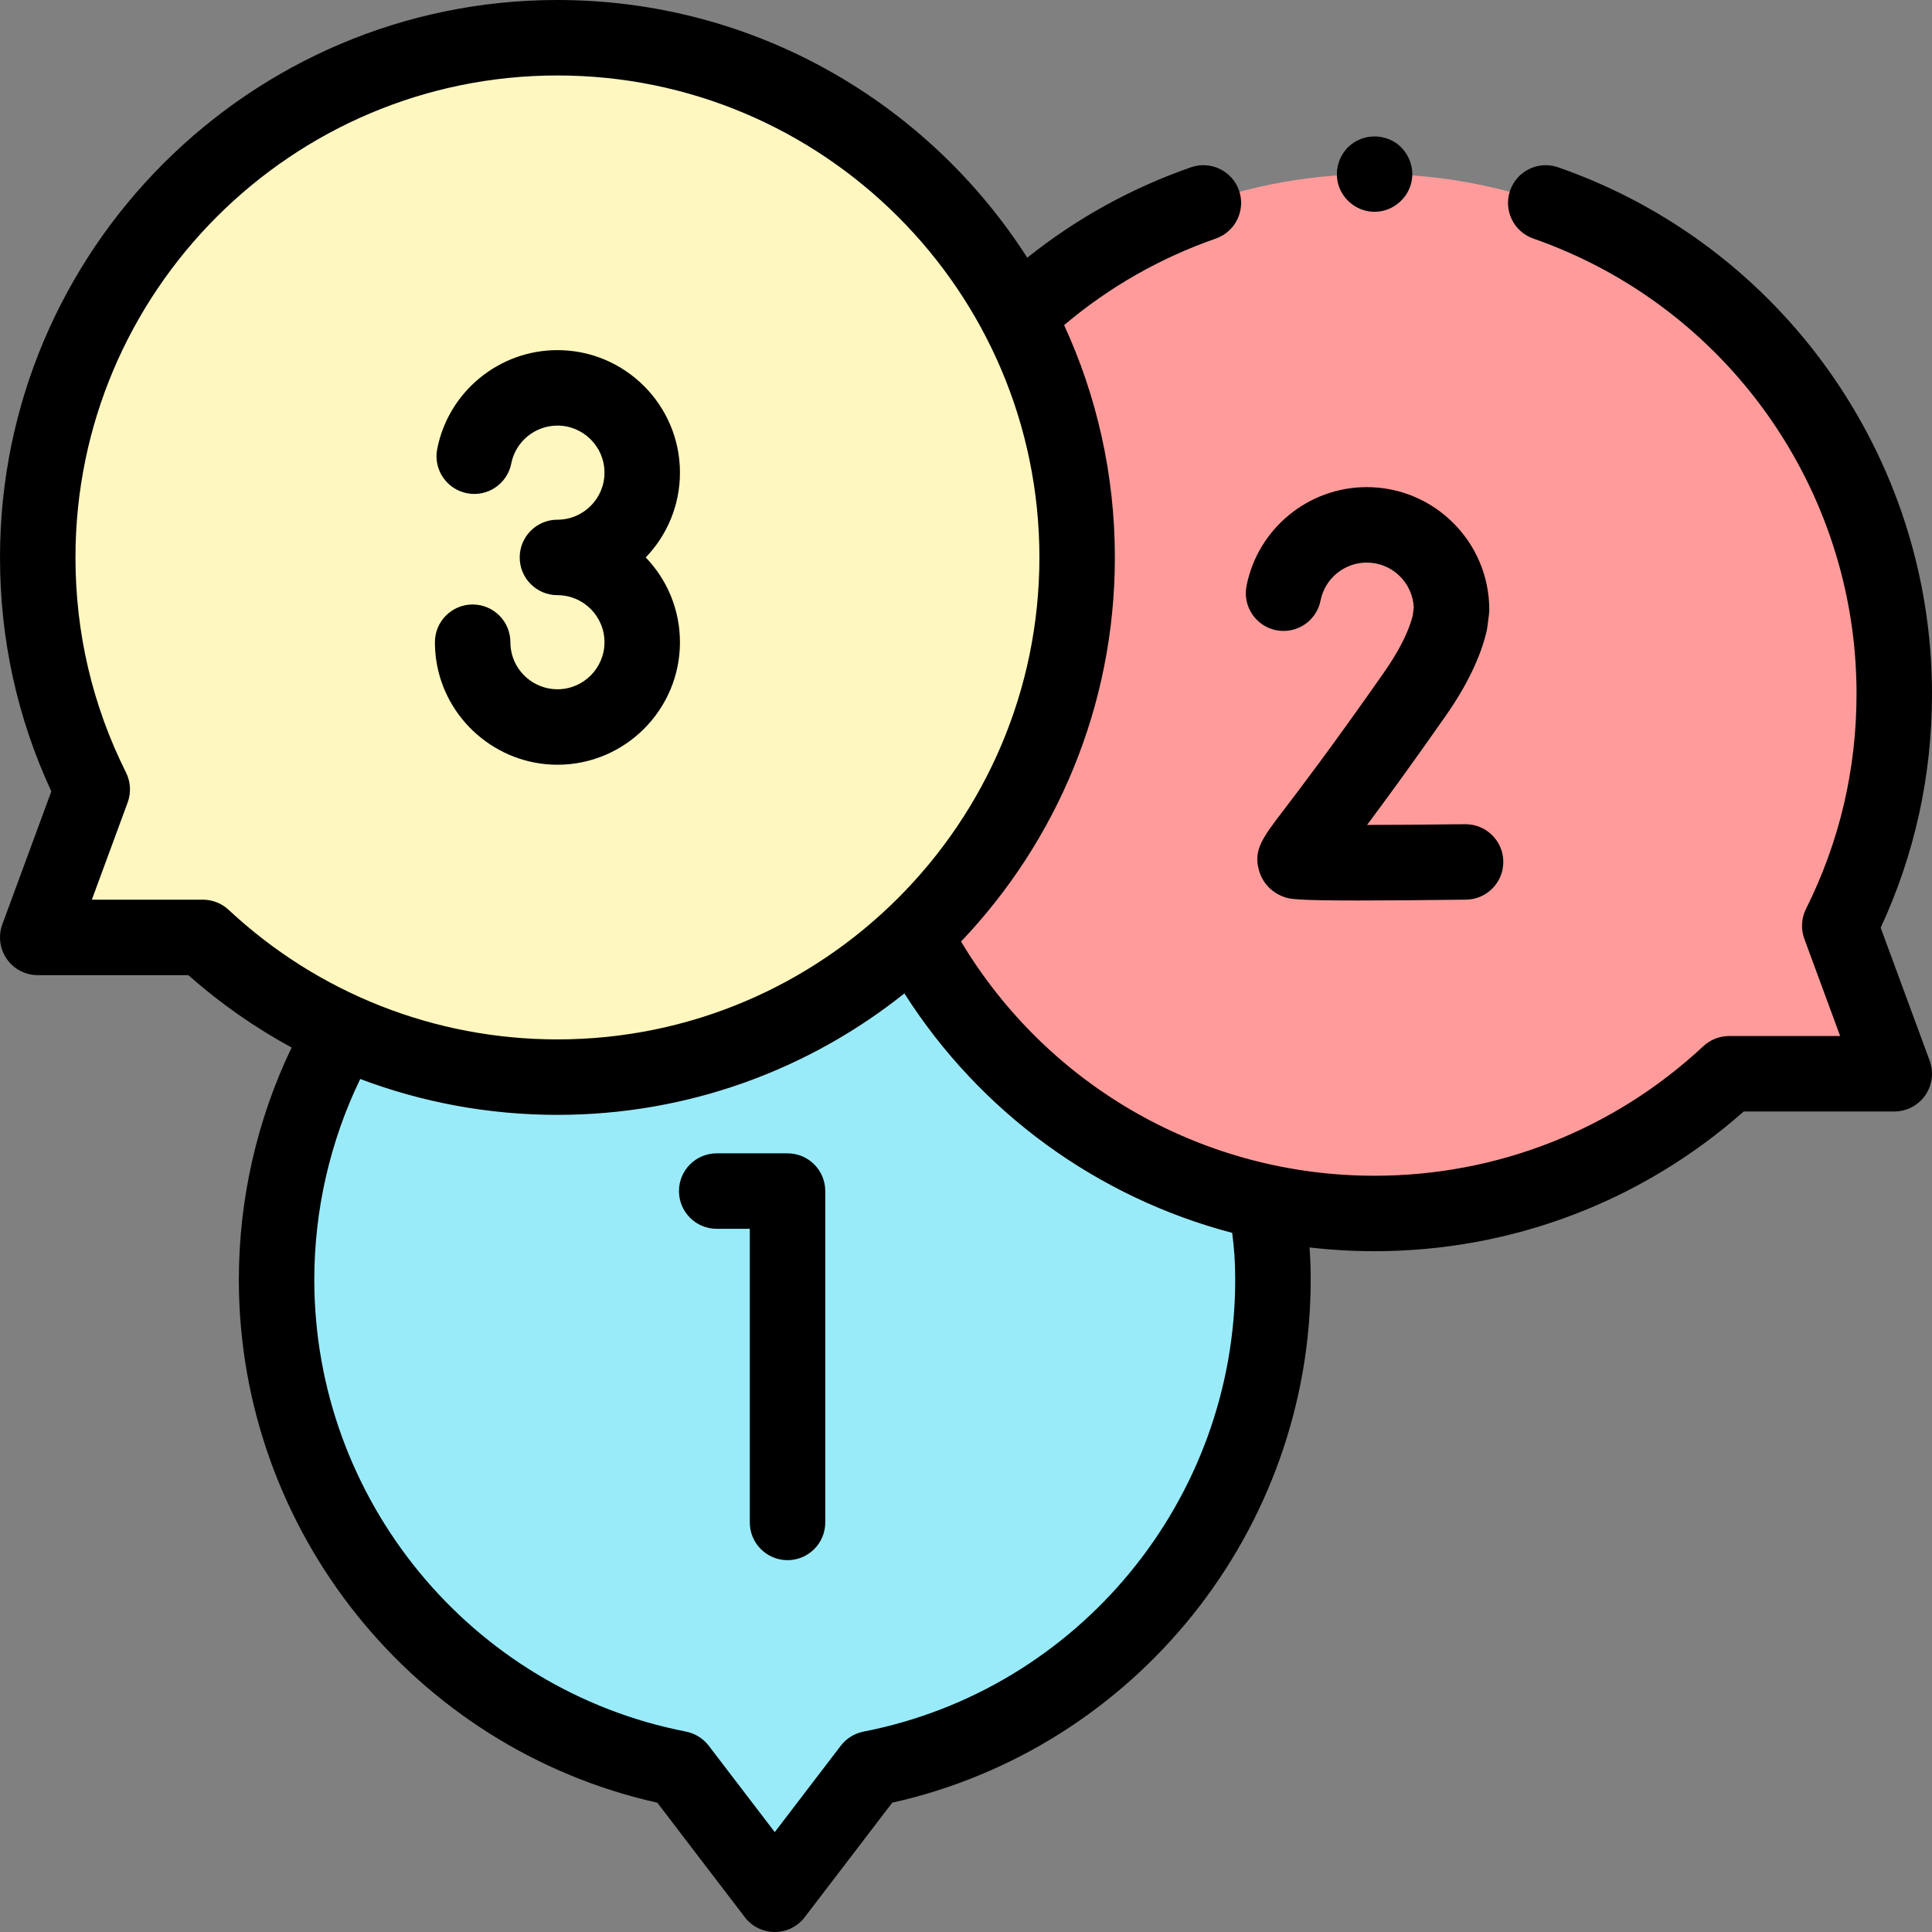
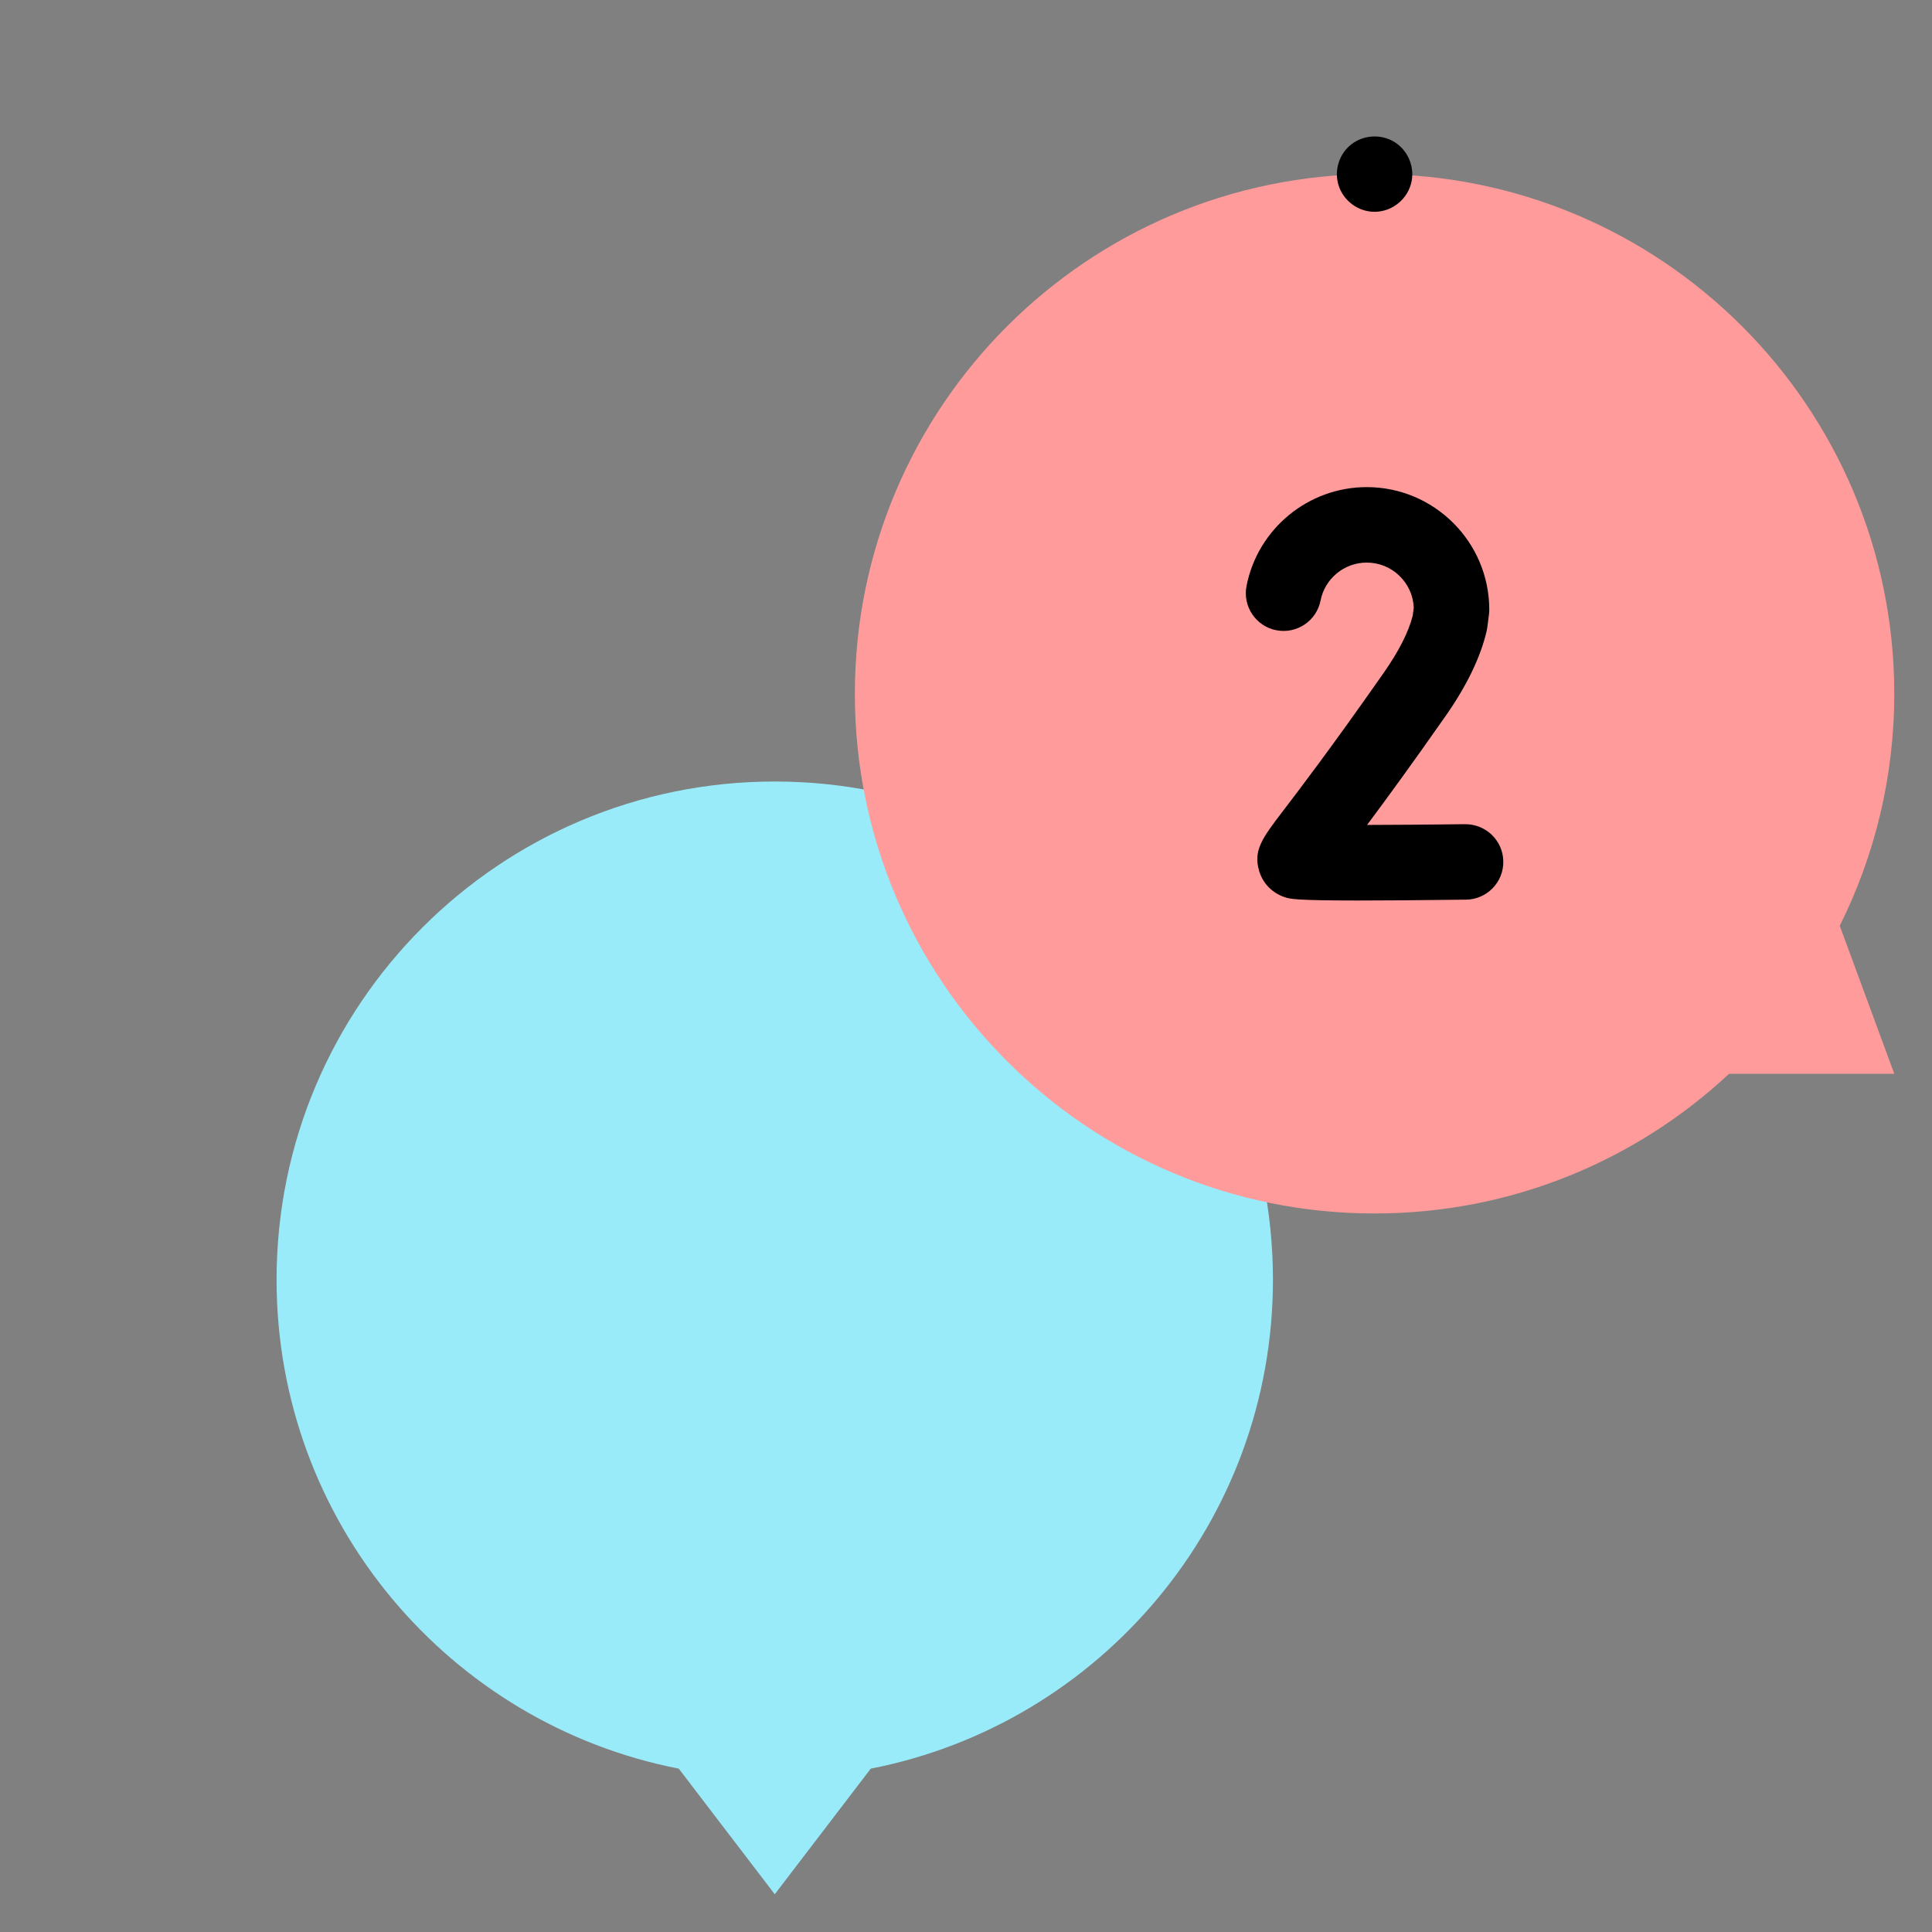
<svg xmlns="http://www.w3.org/2000/svg" id="Capa_1" enable-background="new 0 0 512 512" height="512" viewBox="0 0 512 512" width="512">
  <rect x="0" y="0" width="512" height="512" fill="#808080" stroke="none" />
  <g>
    <g>
      <path d="m337.344 339.133c0-72.915-59.11-132.025-132.025-132.025s-132.025 59.109-132.025 132.025c0 64.213 45.843 117.719 106.586 129.576l25.439 33.291 25.439-33.292c60.743-11.856 106.586-65.362 106.586-129.575z" fill="#99ebfa" />
      <g>
        <g>
          <path d="m364.274 46.133c76.064 0 137.726 61.662 137.726 137.726 0 22.094-5.203 42.973-14.45 61.479l14.45 39.221h-43.769c-24.607 22.969-57.64 37.025-93.956 37.025-76.064 0-137.726-61.662-137.726-137.726s61.662-137.725 137.725-137.725z" fill="#ff9c9b" />
        </g>
      </g>
-       <path d="m147.726 10c-76.064 0-137.726 61.662-137.726 137.726 0 22.094 5.203 42.973 14.45 61.479l-14.45 39.221h43.769c24.607 22.969 57.64 37.025 93.956 37.025 76.064 0 137.726-61.662 137.726-137.726s-61.662-137.725-137.725-137.725z" fill="#fff7bf" />
    </g>
    <g>
-       <path d="m180.195 125.256c0-17.904-14.565-32.469-32.469-32.469-15.481 0-28.88 11.013-31.86 26.187-1.064 5.419 2.466 10.675 7.885 11.74 5.416 1.063 10.675-2.467 11.74-7.885 1.143-5.818 6.288-10.042 12.235-10.042 6.875 0 12.469 5.594 12.469 12.469s-5.594 12.469-12.469 12.469c-5.523 0-10 4.477-10 10s4.477 10 10 10c6.875 0 12.469 5.594 12.469 12.47 0 6.875-5.594 12.469-12.469 12.469-6.187 0-11.496-4.607-12.349-10.719-.08-.573-.121-1.162-.121-1.75 0-5.523-4.477-10-10-10s-10 4.477-10 10c0 1.51.105 3.03.313 4.516 2.224 15.936 16.048 27.953 32.156 27.953 17.904 0 32.469-14.565 32.469-32.469 0-8.714-3.457-16.632-9.064-22.47 5.608-5.837 9.065-13.754 9.065-22.469z" />
      <g>
        <g>
-           <path d="m208.704 413.459c-5.523 0-10-4.477-10-10v-77.812h-8.769c-5.523 0-10-4.477-10-10s4.477-10 10-10h18.769c5.523 0 10 4.477 10 10v87.812c0 5.523-4.477 10-10 10z" />
-         </g>
+           </g>
      </g>
      <g>
        <g>
          <path d="m360.137 238.644c-17.034 0-18.316-.428-19.654-.875-3.295-1.098-5.761-3.595-6.762-6.851-1.705-5.541.81-8.834 6.321-16.051 4.459-5.838 12.758-16.706 26.667-36.579 4.002-5.718 6.584-10.809 7.679-15.142l.272-2.129c-.286-6.624-5.765-11.925-12.458-11.925-5.947 0-11.092 4.223-12.235 10.042-1.064 5.419-6.324 8.947-11.74 7.885-5.419-1.064-8.949-6.321-7.885-11.74 2.981-15.173 16.38-26.187 31.86-26.187 17.904 0 32.469 14.565 32.469 32.469 0 .424-.027.847-.081 1.268l-.434 3.397c-.042.333-.102.664-.178.991-1.608 6.934-5.27 14.517-10.885 22.539-9.159 13.086-15.936 22.345-20.81 28.863 7.772-.015 17.146-.088 25.983-.199 5.525-.031 10.055 4.351 10.125 9.874.07 5.522-4.351 10.055-9.874 10.125-12.538.159-21.678.225-28.38.225z" />
        </g>
      </g>
      <g>
-         <path d="m498.398 245.857c9.028-19.467 13.602-40.302 13.602-61.998 0-62.79-39.813-118.86-99.069-139.522-5.213-1.817-10.916.935-12.735 6.15-1.818 5.215.935 10.917 6.15 12.735 51.232 17.864 85.654 66.344 85.654 120.637 0 20.04-4.507 39.221-13.396 57.009-1.234 2.469-1.392 5.337-.438 7.927l9.492 25.764h-29.428c-2.533 0-4.972.961-6.824 2.69-23.721 22.142-54.665 34.335-87.133 34.335-45.187 0-86.536-23.603-109.586-62.068 25.246-26.516 40.763-62.376 40.763-101.791 0-21.961-4.817-42.819-13.45-61.571 11.947-10.084 25.45-17.789 40.202-22.934 5.215-1.818 7.968-7.52 6.15-12.735s-7.521-7.967-12.735-6.15c-15.798 5.509-30.353 13.552-43.385 23.962-26.271-41.039-72.266-68.297-124.506-68.297-81.456 0-147.726 66.27-147.726 147.726 0 21.696 4.574 42.531 13.602 61.999l-12.985 35.244c-1.13 3.068-.689 6.495 1.181 9.177s4.933 4.28 8.203 4.28h39.906c8.448 7.473 17.633 13.891 27.376 19.184-9.172 19.094-13.987 40.186-13.987 61.522 0 66.507 46.409 124.185 110.897 138.601l23.183 30.338c1.892 2.476 4.83 3.928 7.946 3.928s6.054-1.453 7.946-3.928l23.182-30.338c64.488-14.416 110.897-72.093 110.897-138.601 0-3.126-.105-5.893-.302-8.545 5.674.66 11.426.997 17.232.997 36.215 0 70.794-13.119 97.82-37.025h39.903c3.27 0 6.333-1.598 8.203-4.28s2.311-6.109 1.181-9.177zm-444.629-7.431h-29.428l9.492-25.764c.954-2.589.796-5.458-.438-7.927-8.888-17.788-13.395-36.969-13.395-57.009 0-70.429 57.297-127.726 127.726-127.726s127.726 57.297 127.726 127.726-57.297 127.726-127.726 127.726c-32.468 0-63.412-12.194-87.133-34.335-1.852-1.729-4.291-2.691-6.824-2.691zm273.575 100.707c0 58.253-41.426 108.62-98.502 119.761-2.4.469-4.545 1.8-6.03 3.743l-17.493 22.893-17.494-22.893c-1.485-1.943-3.63-3.274-6.03-3.743-57.076-11.141-98.502-61.508-98.502-119.761 0-18.464 4.192-36.706 12.174-53.192 16.521 6.244 34.185 9.51 52.257 9.51 34.731 0 66.701-12.048 91.951-32.184 20.156 31.649 51.248 54.091 86.866 63.454.534 4.071.803 7.673.803 12.412z" />
-       </g>
+         </g>
      <g>
-         <path d="m364.27 56.13c-4.36 0-8.293-2.931-9.56-7.097-1.186-3.897.182-8.286 3.414-10.783 3.196-2.469 7.644-2.776 11.147-.773 3.623 2.072 5.593 6.347 4.839 10.45-.863 4.697-5.063 8.203-9.84 8.203z" />
+         <path d="m364.27 56.13c-4.36 0-8.293-2.931-9.56-7.097-1.186-3.897.182-8.286 3.414-10.783 3.196-2.469 7.644-2.776 11.147-.773 3.623 2.072 5.593 6.347 4.839 10.45-.863 4.697-5.063 8.203-9.84 8.203" />
      </g>
    </g>
  </g>
</svg>